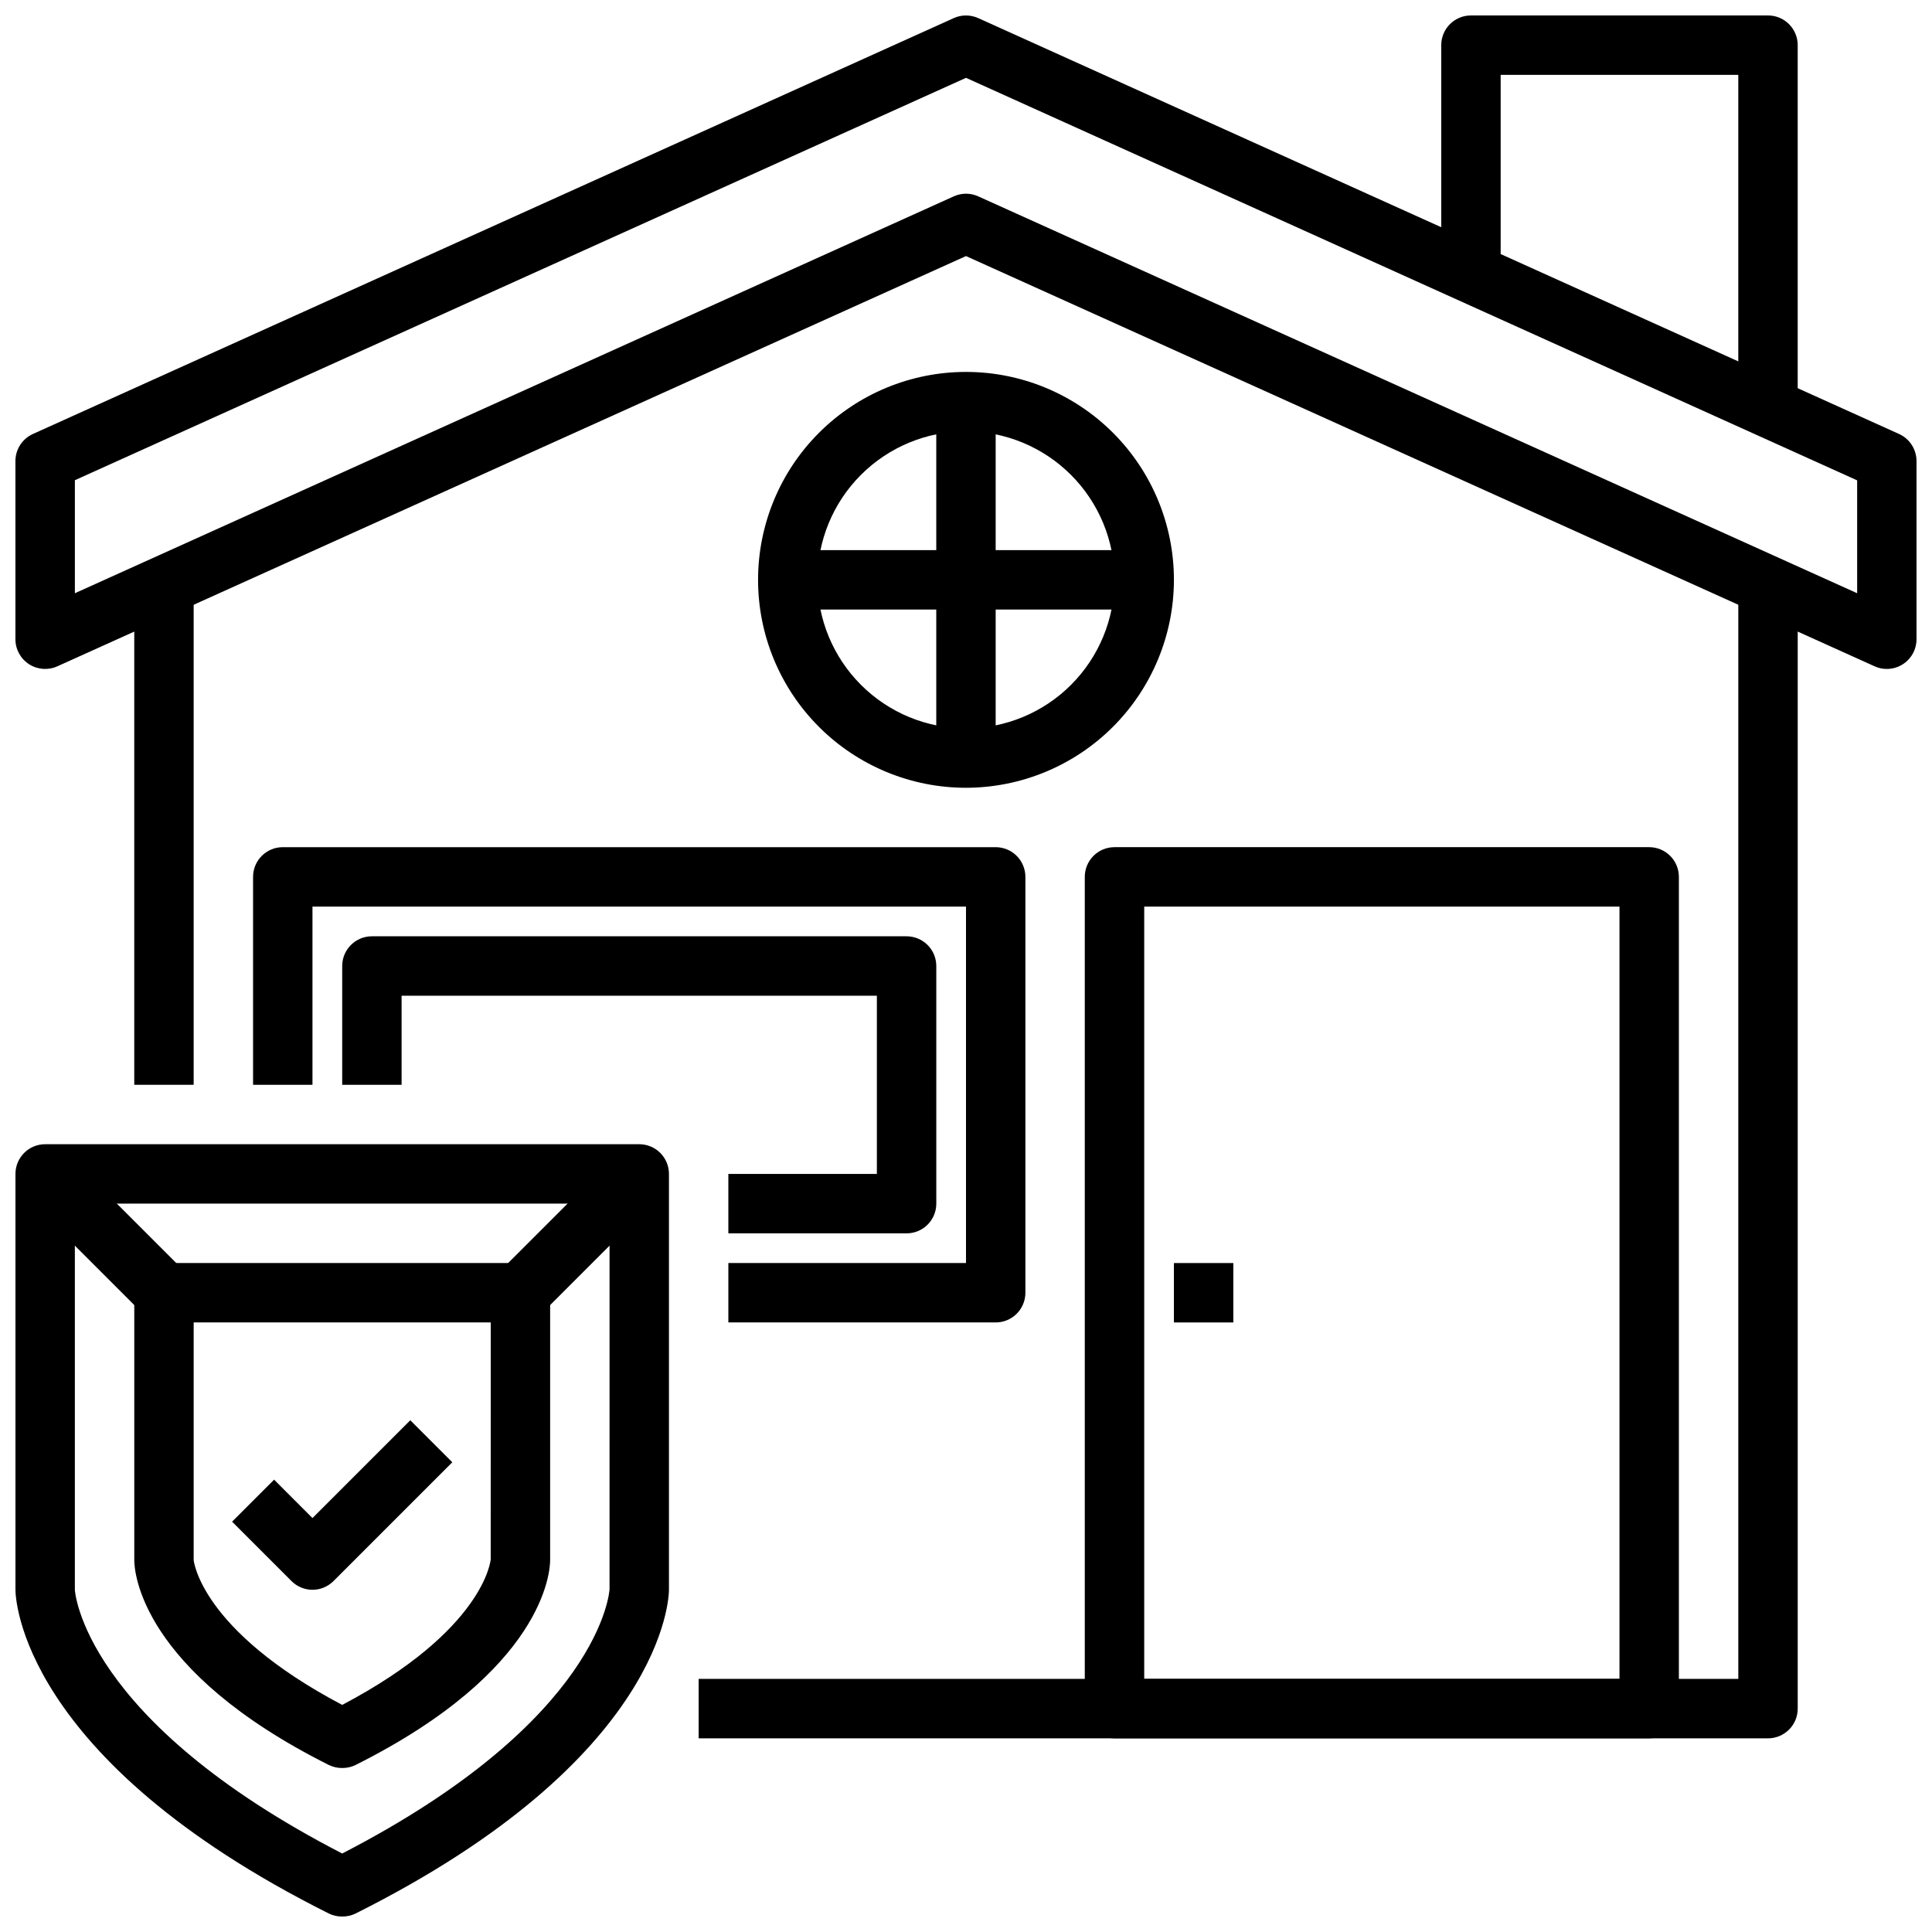
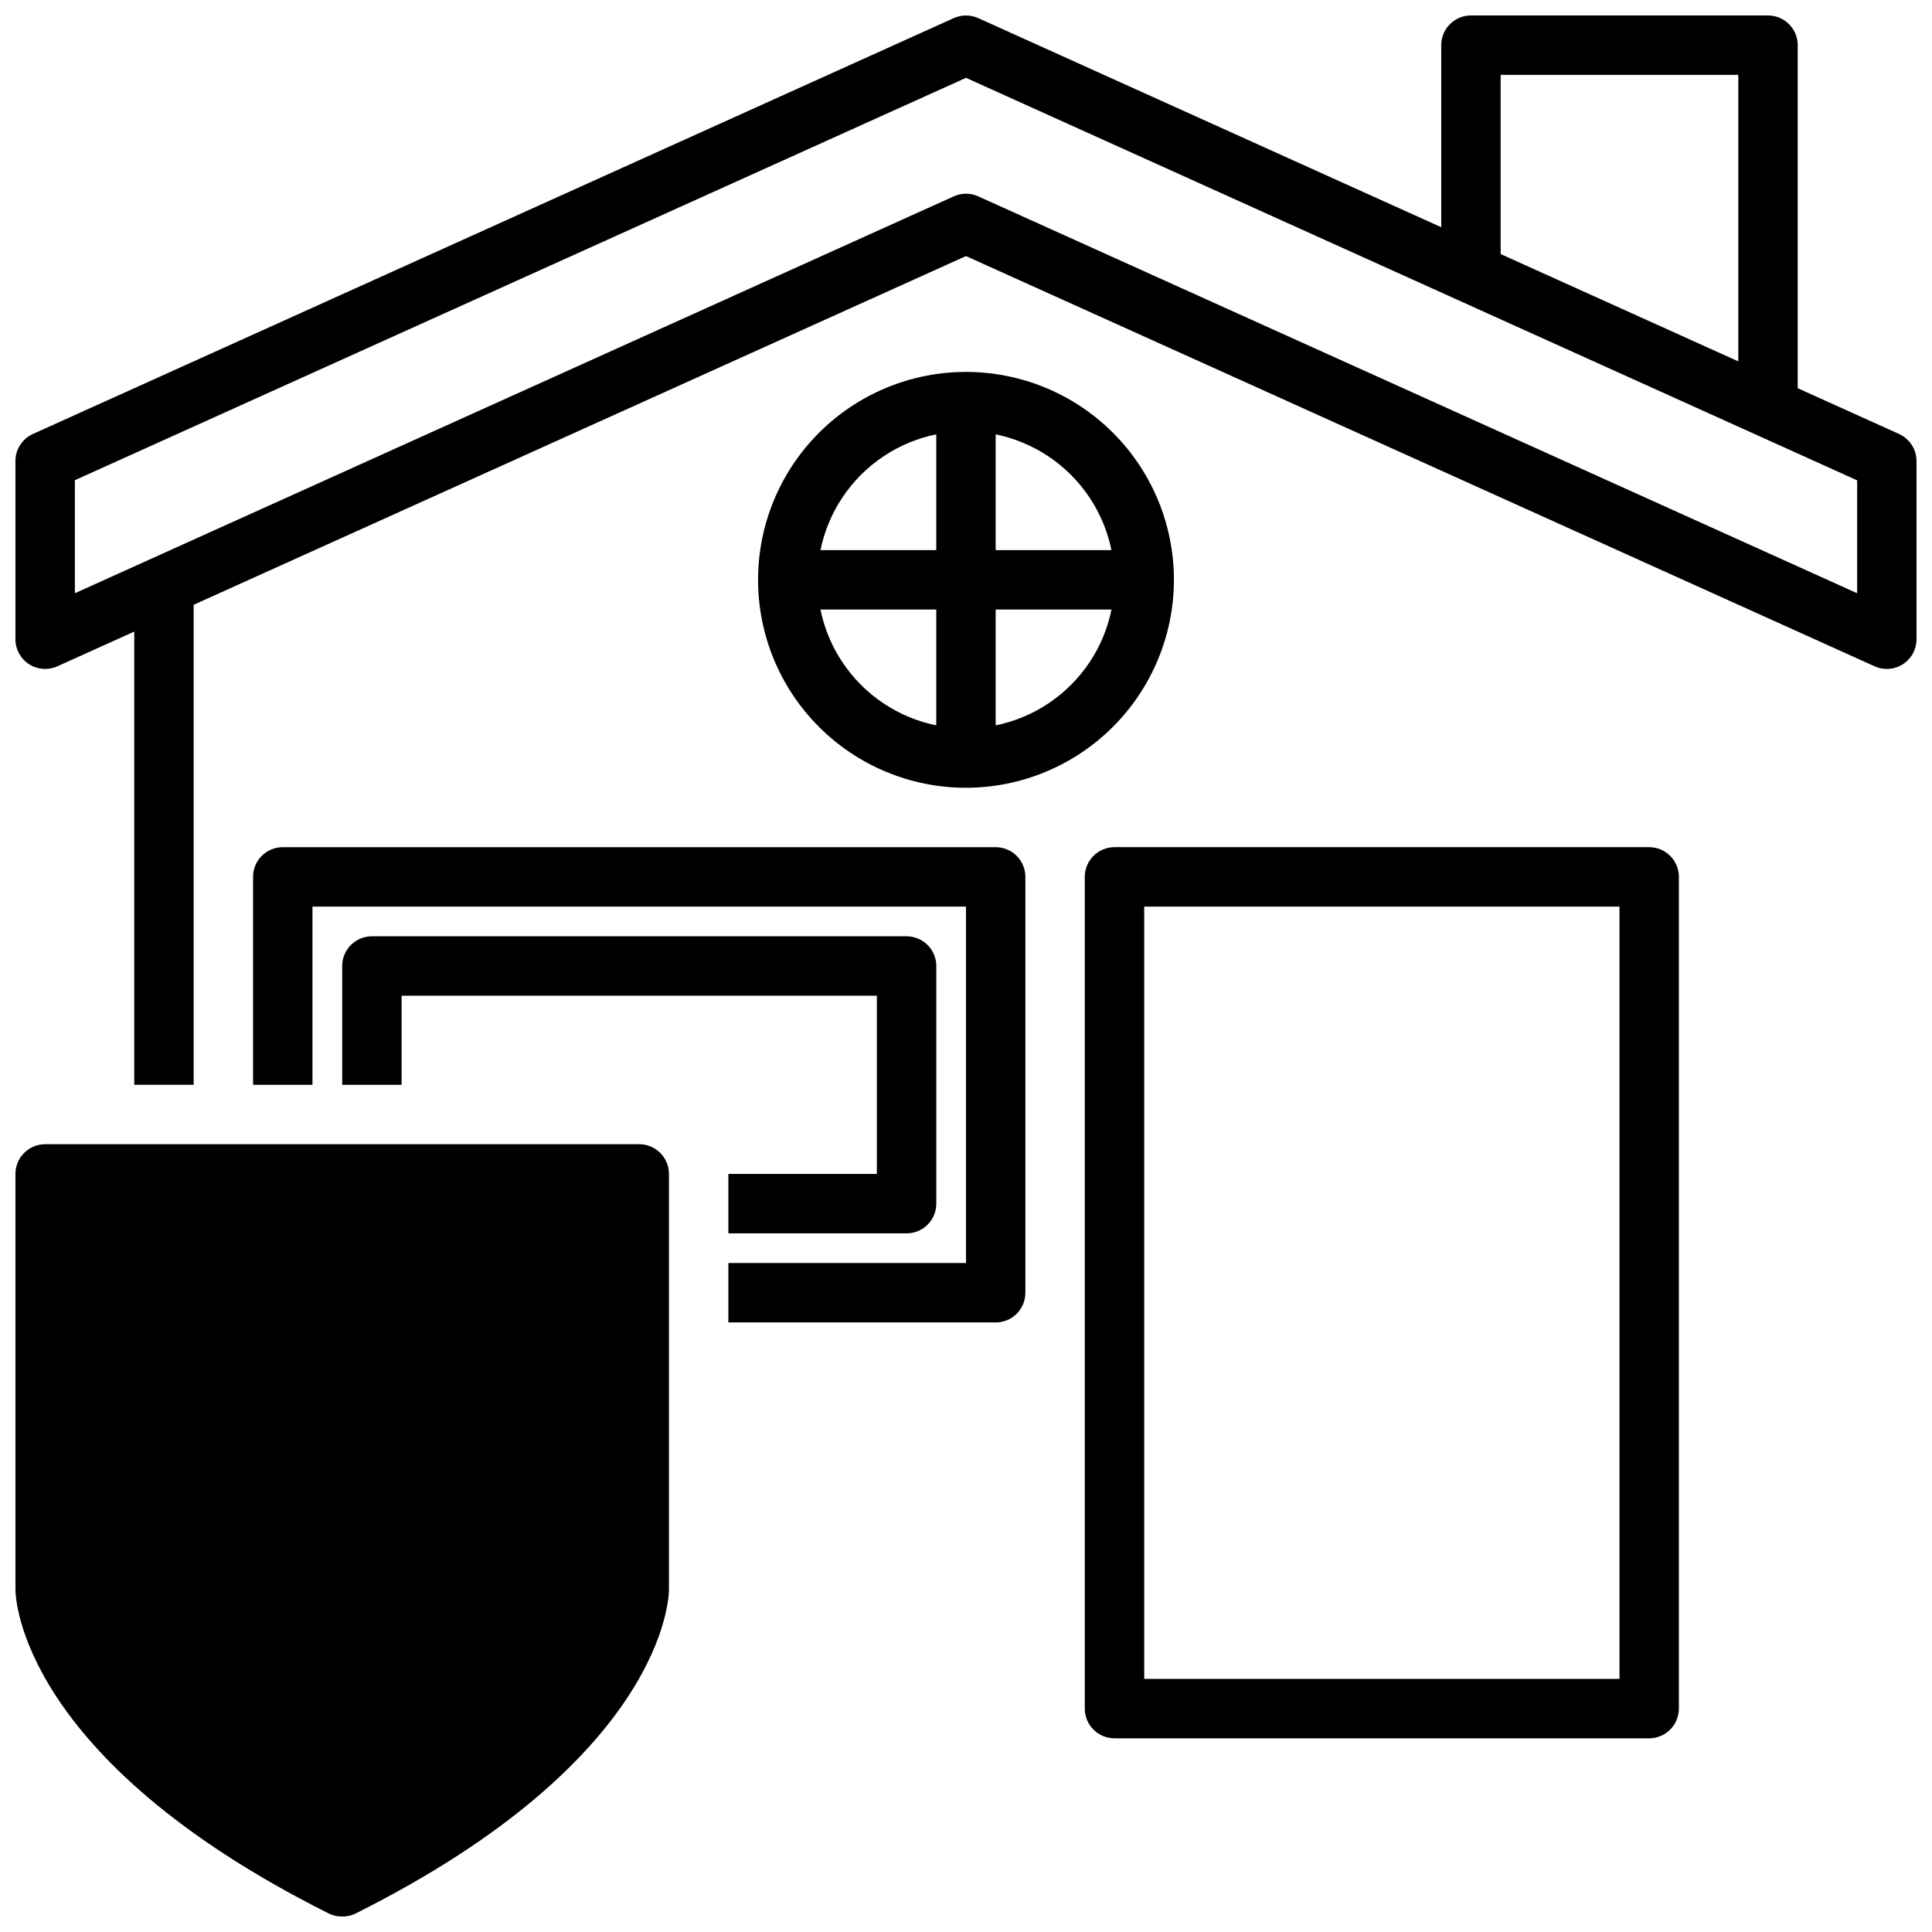
<svg xmlns="http://www.w3.org/2000/svg" width="800px" height="800px" version="1.1" viewBox="144 144 512 512">
  <defs>
    <clipPath id="c">
      <path d="m148.09 148.09h503.81v173.91h-503.81z" />
    </clipPath>
    <clipPath id="b">
      <path d="m525 148.09h96v102.91h-96z" />
    </clipPath>
    <clipPath id="a">
      <path d="m148.09 447h173.91v204.9h-173.91z" />
    </clipPath>
  </defs>
  <g clip-path="url(#c)">
    <path d="m644.03 321.28c-1.117 0.004-2.219-0.234-3.234-0.699l-240.8-108.72-240.8 108.72c-2.438 1.098-5.262 0.887-7.508-0.562-2.242-1.449-3.602-3.938-3.602-6.609v-47.23c0.004-3.094 1.816-5.902 4.637-7.172l244.03-110.21v-0.004c2.059-0.926 4.414-0.926 6.473 0l244.03 110.21v0.004c2.82 1.27 4.637 4.078 4.637 7.172v47.23c0 2.086-0.828 4.09-2.305 5.566-1.477 1.477-3.481 2.305-5.566 2.305zm-244.03-125.95c1.113 0.004 2.219 0.242 3.234 0.703l232.93 105.18v-29.914l-236.16-106.67-236.16 106.63v29.953l232.93-105.18c1.02-0.461 2.121-0.699 3.238-0.703z" />
  </g>
  <path d="m179.58 297.66h15.742v133.82h-15.742z" />
-   <path d="m612.54 604.67h-283.39v-15.746h275.52v-291.26h15.742v299.14c0 2.086-0.828 4.09-2.305 5.566-1.477 1.473-3.477 2.305-5.566 2.305z" />
  <g clip-path="url(#b)">
    <path d="m620.41 250.43h-15.742v-86.594h-62.977v55.105h-15.746v-62.977c0-4.348 3.527-7.871 7.875-7.871h78.719c2.09 0 4.09 0.828 5.566 2.305 1.477 1.477 2.305 3.481 2.305 5.566z" />
  </g>
  <path d="m581.05 604.67h-141.7c-4.348 0-7.871-3.523-7.871-7.871v-220.42c0-4.348 3.523-7.871 7.871-7.871h141.7c2.09 0 4.09 0.828 5.566 2.305 1.477 1.477 2.305 3.477 2.305 5.566v220.42c0 2.086-0.828 4.09-2.305 5.566-1.477 1.473-3.477 2.305-5.566 2.305zm-133.82-15.746h125.95v-204.67h-125.95z" />
  <g clip-path="url(#a)">
-     <path d="m234.69 651.9c-1.219 0.016-2.426-0.254-3.519-0.785-82.129-41.109-83.074-84.004-83.074-85.805v-110.21c0-4.348 3.523-7.871 7.871-7.871h157.44c2.086 0 4.09 0.828 5.566 2.305 1.477 1.477 2.305 3.481 2.305 5.566v110.21c0 1.801-0.945 44.699-83.074 85.805-1.094 0.531-2.301 0.801-3.516 0.785zm-70.852-188.93v102.34c0 0.211 2.023 34.387 70.848 69.887 68.824-35.504 70.848-69.676 70.848-70.062l0.004-102.16z" />
+     <path d="m234.69 651.9c-1.219 0.016-2.426-0.254-3.519-0.785-82.129-41.109-83.074-84.004-83.074-85.805v-110.21c0-4.348 3.523-7.871 7.871-7.871h157.44c2.086 0 4.09 0.828 5.566 2.305 1.477 1.477 2.305 3.481 2.305 5.566v110.21c0 1.801-0.945 44.699-83.074 85.805-1.094 0.531-2.301 0.801-3.516 0.785zm-70.852-188.93v102.34l0.004-102.16z" />
  </g>
  <path d="m234.69 612.54c-1.219 0.012-2.426-0.258-3.519-0.785-50.137-25.113-51.586-51.406-51.586-54.32v-70.848c0-4.348 3.523-7.871 7.871-7.871h94.465c2.09 0 4.09 0.828 5.566 2.305 1.477 1.477 2.305 3.481 2.305 5.566v70.848c0 2.914-1.449 29.207-51.586 54.316v0.004c-1.094 0.527-2.301 0.797-3.516 0.785zm-39.363-55.105s1.637 18.484 39.359 38.383c37.785-19.918 39.359-38.43 39.359-38.621l0.004-62.738h-78.723z" />
  <path d="m226.81 565.31c-2.086 0-4.09-0.832-5.562-2.309l-15.742-15.742 11.133-11.133 10.172 10.18 25.922-25.922 11.133 11.133-31.488 31.488v-0.004c-1.477 1.477-3.477 2.309-5.566 2.309z" />
  <path d="m407.87 494.46h-70.848v-15.742h62.977v-94.465h-173.19v47.23l-15.742 0.004v-55.105c0-4.348 3.523-7.871 7.871-7.871h188.93c2.086 0 4.09 0.828 5.566 2.305 1.477 1.477 2.305 3.477 2.305 5.566v110.21c0 2.09-0.828 4.09-2.305 5.566s-3.481 2.305-5.566 2.305z" />
  <path d="m400 352.77c-14.617 0-28.633-5.805-38.965-16.141-10.336-10.332-16.141-24.348-16.141-38.961 0-14.617 5.805-28.633 16.141-38.965 10.332-10.336 24.348-16.141 38.965-16.141 14.613 0 28.629 5.805 38.965 16.141 10.332 10.332 16.137 24.348 16.137 38.965-0.016 14.609-5.828 28.613-16.156 38.945-10.332 10.328-24.336 16.141-38.945 16.156zm0-94.465c-10.441 0-20.453 4.148-27.832 11.531-7.383 7.379-11.531 17.391-11.531 27.832 0 10.438 4.148 20.449 11.531 27.828 7.379 7.383 17.391 11.531 27.832 11.531 10.438 0 20.449-4.148 27.832-11.531 7.379-7.379 11.527-17.391 11.527-27.828-0.012-10.438-4.164-20.441-11.543-27.82s-17.383-11.527-27.816-11.543z" />
  <path d="m392.12 250.43h15.742v94.465h-15.742z" />
  <path d="m352.77 289.79h94.465v15.742h-94.465z" />
-   <path d="m455.1 478.72h15.742v15.742h-15.742z" />
  <path d="m384.25 470.85h-47.23v-15.746h39.359v-47.23h-125.95v23.617h-15.742v-31.488c0-4.348 3.523-7.875 7.871-7.875h141.7c2.09 0 4.09 0.832 5.566 2.309 1.477 1.477 2.305 3.477 2.305 5.566v62.977c0 2.086-0.828 4.09-2.305 5.566-1.477 1.473-3.477 2.305-5.566 2.305z" />
  <path d="m276.36 481.02 31.488-31.488 11.133 11.133-31.488 31.488z" />
  <path d="m150.4 460.67 11.133-11.133 31.488 31.488-11.133 11.133z" />
</svg>